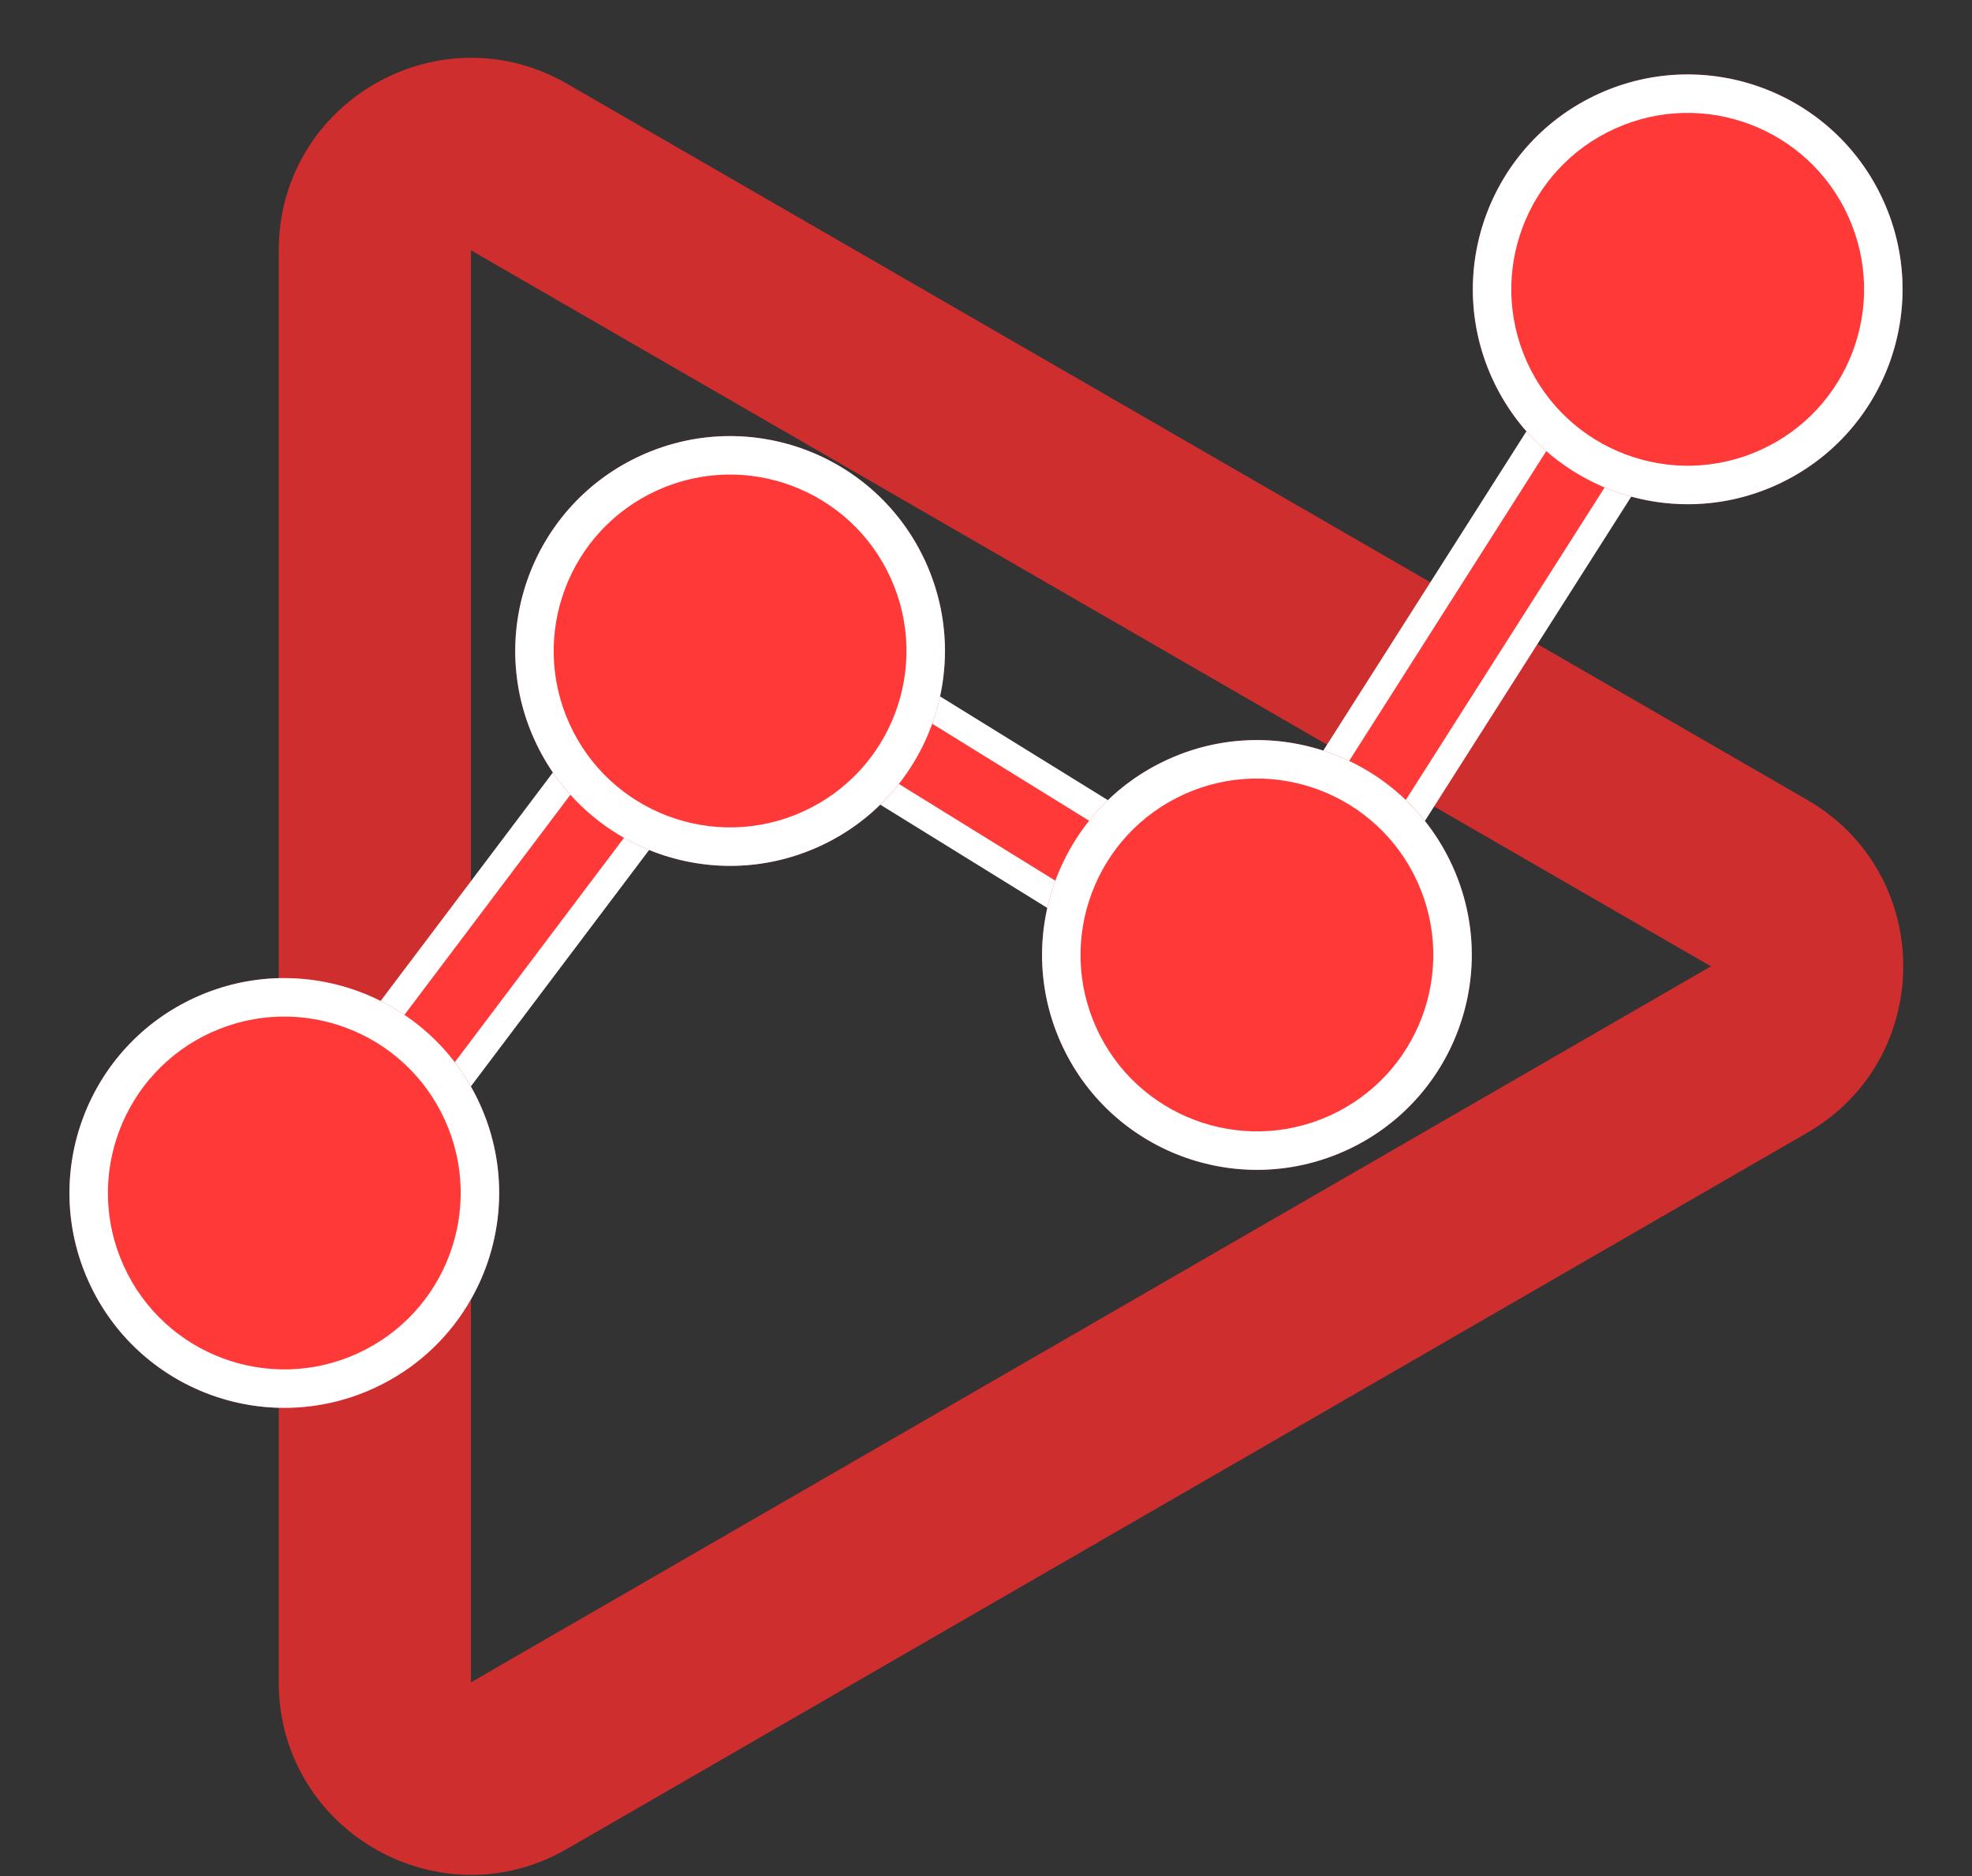
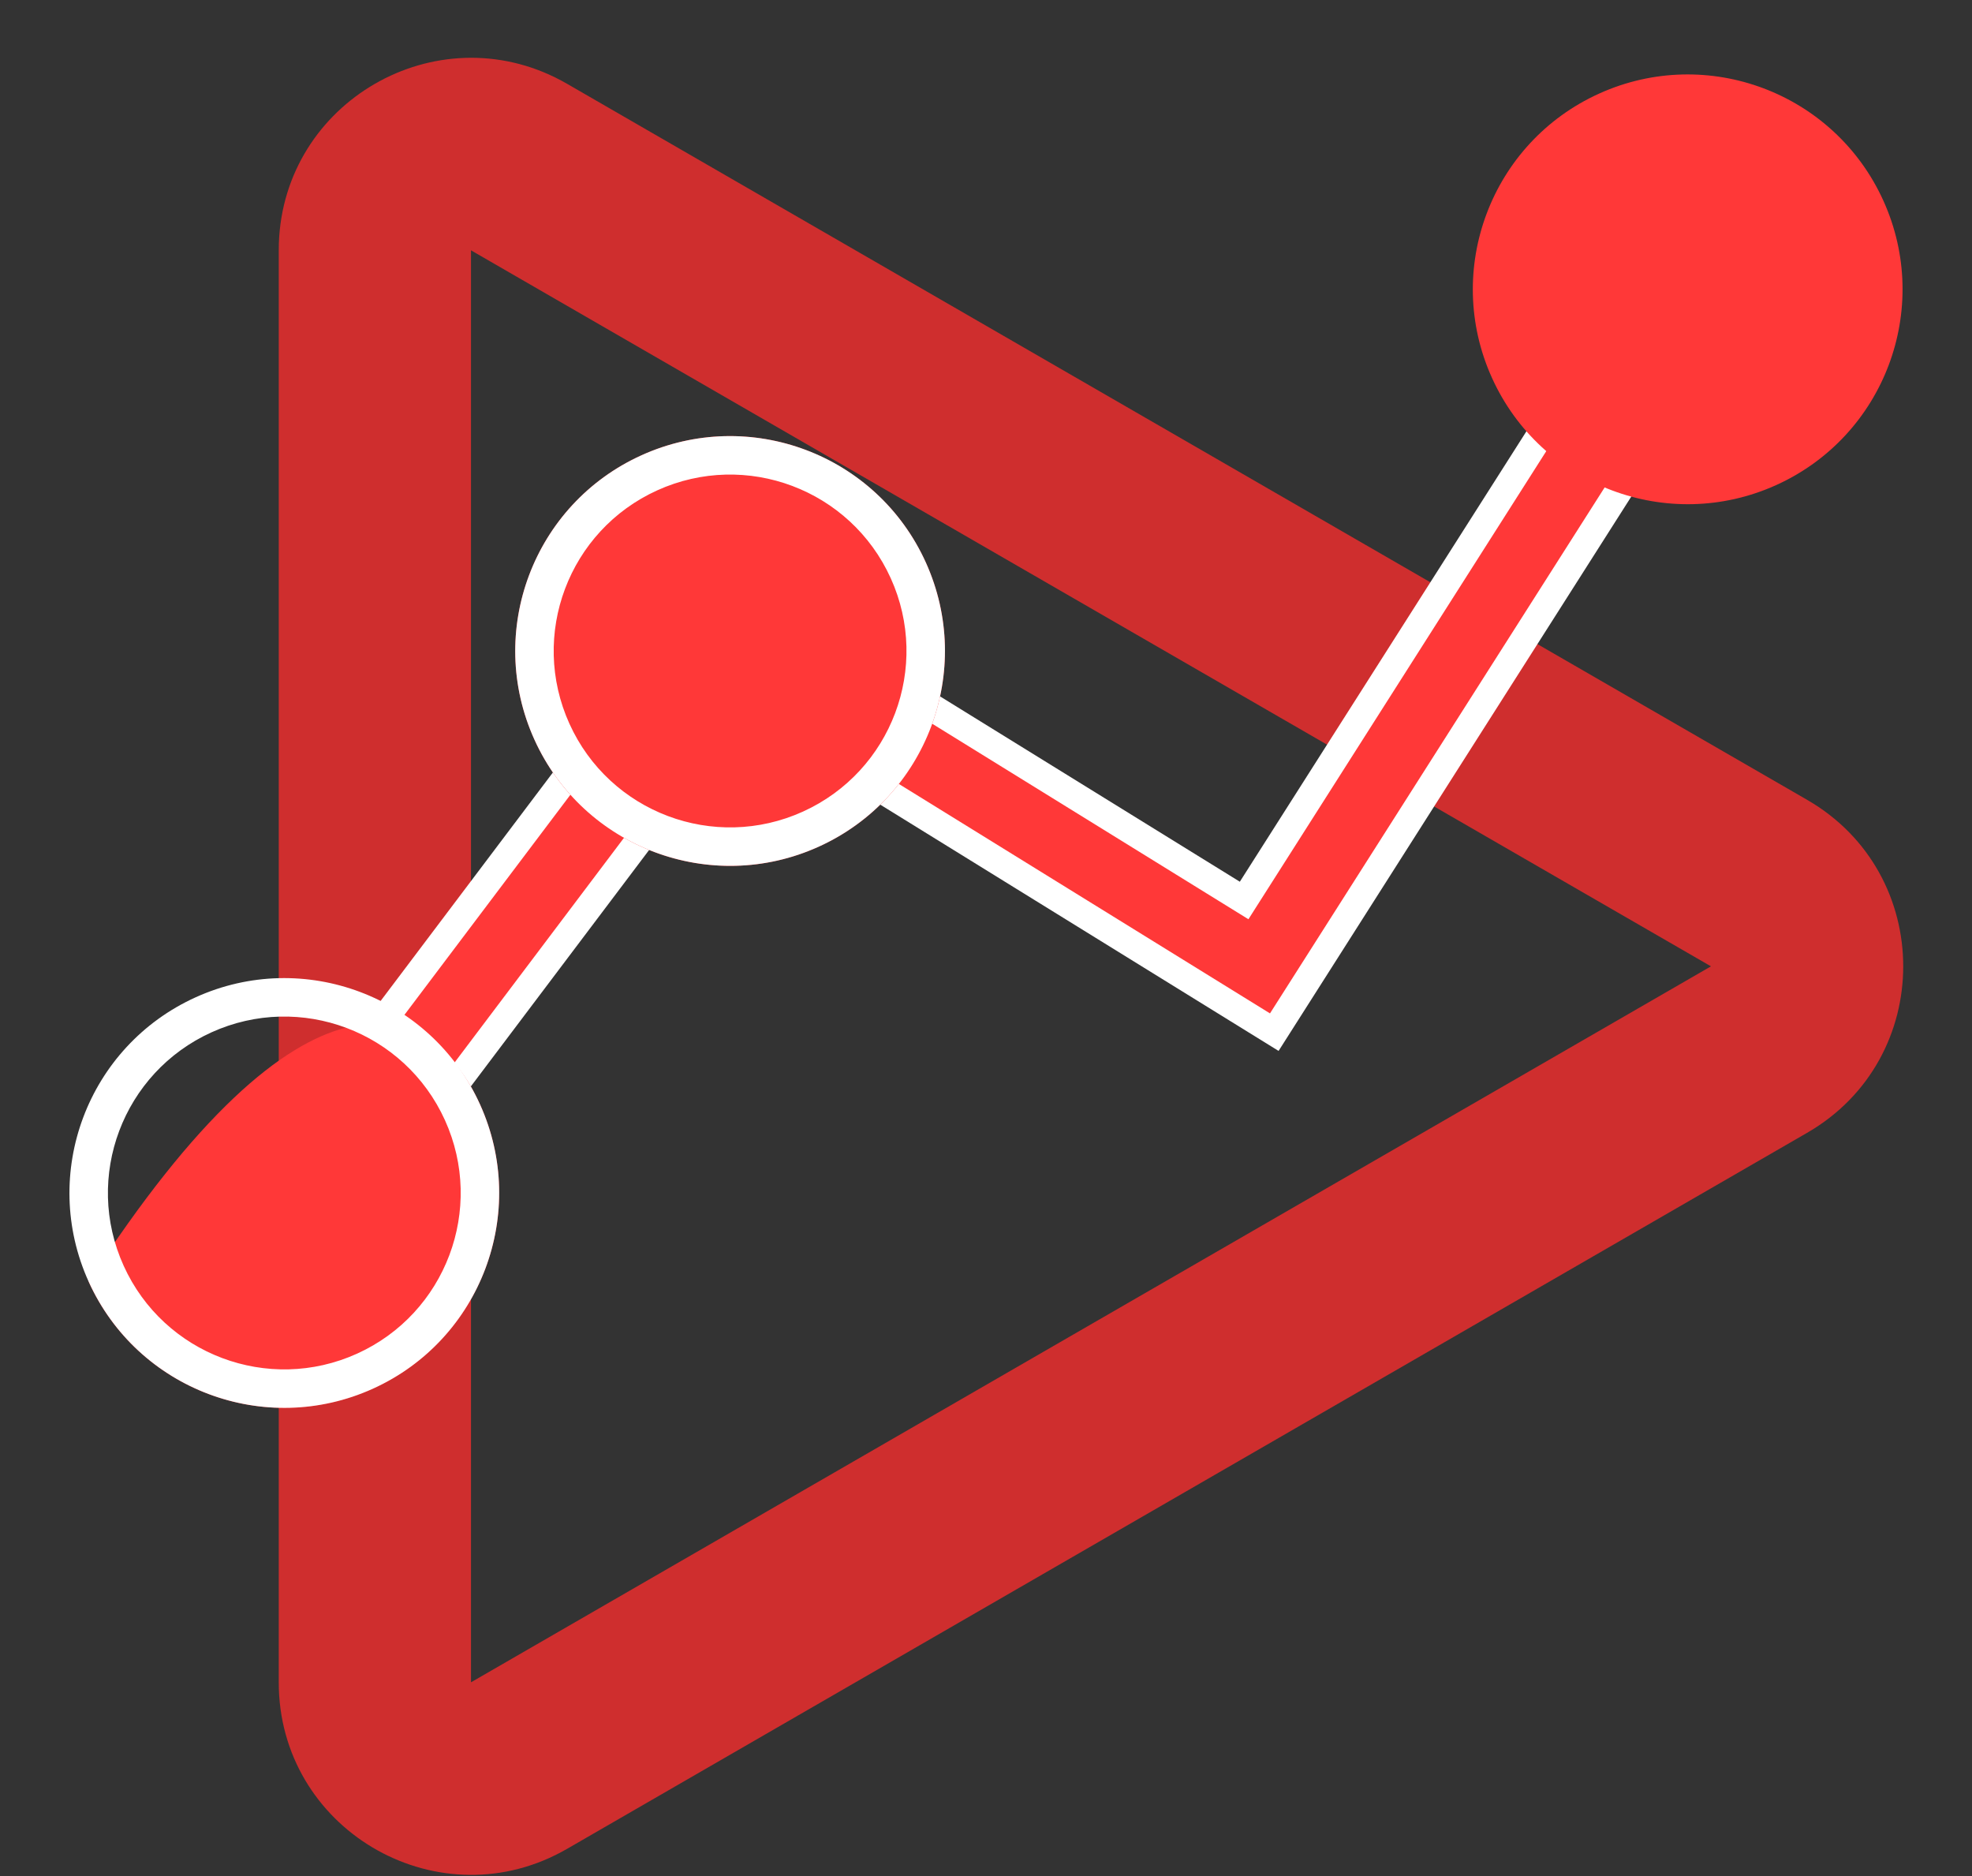
<svg xmlns="http://www.w3.org/2000/svg" width="144" height="137" viewBox="0 0 144 137" fill="none">
  <rect x="0" y="0" width="144" height="137" fill="#333333" stroke="none" />
  <path d="M131.958 58.397C141.317 63.8 141.317 77.308 131.958 82.712L41.412 134.989C32.2 140.308 20.72 133.846 20.363 123.335L20.355 122.831L20.355 18.277L20.363 17.774C20.714 7.43 31.838 1.008 40.972 5.876L41.412 6.12L131.958 58.397ZM34.393 18.277L34.393 122.831L124.939 70.555L34.393 18.277Z" fill="#CF2E2E" />
  <path d="M124.391 26.112L93.051 75.361L54.219 51.356L23.859 91.618L18.255 87.393L52.469 42.022L90.849 65.747L118.469 22.345L124.391 26.112Z" fill="#FF3838" stroke="white" stroke-width="2" />
-   <path d="M27.233 101.393C19.341 104.967 10.046 101.467 6.472 93.576C2.898 85.684 6.397 76.389 14.289 72.815C22.18 69.241 31.475 72.74 35.05 80.632C38.624 88.523 35.124 97.818 27.233 101.393Z" fill="#FF3838" />
+   <path d="M27.233 101.393C19.341 104.967 10.046 101.467 6.472 93.576C22.18 69.241 31.475 72.74 35.05 80.632C38.624 88.523 35.124 97.818 27.233 101.393Z" fill="#FF3838" />
  <path d="M26.074 98.835C32.553 95.9 35.427 88.269 32.492 81.79C29.557 75.311 21.926 72.438 15.447 75.372C8.969 78.307 6.095 85.938 9.03 92.417L6.472 93.575C2.898 85.684 6.398 76.389 14.289 72.815C22.18 69.241 31.475 72.74 35.05 80.632C38.624 88.523 35.124 97.818 27.233 101.392C19.341 104.966 10.047 101.467 6.472 93.575L9.03 92.417C11.964 98.896 19.595 101.769 26.074 98.835Z" fill="white" />
  <path d="M59.785 61.819C51.893 65.394 42.598 61.894 39.024 54.002C35.45 46.111 38.949 36.816 46.841 33.242C54.732 29.667 64.027 33.167 67.602 41.059C71.176 48.95 67.676 58.245 59.785 61.819Z" fill="#FF3838" />
  <path d="M58.626 59.261C65.105 56.327 67.978 48.696 65.044 42.217C62.109 35.738 54.478 32.865 47.999 35.799C41.52 38.734 38.647 46.365 41.582 52.844L39.024 54.002C35.45 46.111 38.95 36.816 46.841 33.242C54.732 29.667 64.027 33.167 67.602 41.058C71.176 48.95 67.676 58.244 59.785 61.819C51.893 65.393 42.599 61.894 39.024 54.002L41.582 52.844C44.516 59.323 52.147 62.196 58.626 59.261Z" fill="white" />
-   <path d="M98.255 84.014C90.364 87.588 81.069 84.088 77.494 76.197C73.92 68.305 77.42 59.01 85.311 55.436C93.203 51.862 102.498 55.361 106.072 63.253C109.646 71.144 106.147 80.439 98.255 84.014Z" fill="#FF3838" />
-   <path d="M97.097 81.456C103.576 78.521 106.449 70.89 103.514 64.411C100.58 57.932 92.949 55.059 86.47 57.993C79.991 60.928 77.118 68.559 80.052 75.038L77.495 76.196C73.92 68.305 77.42 59.01 85.311 55.436C93.203 51.862 102.497 55.361 106.072 63.253C109.646 71.144 106.146 80.439 98.255 84.013C90.364 87.588 81.069 84.088 77.495 76.196L80.052 75.038C82.987 81.517 90.618 84.39 97.097 81.456Z" fill="white" />
  <path d="M129.711 35.413C121.82 38.988 112.525 35.488 108.95 27.596C105.376 19.705 108.876 10.41 116.767 6.836C124.659 3.261 133.954 6.761 137.528 14.653C141.102 22.544 137.603 31.839 129.711 35.413Z" fill="#FF3838" />
-   <path d="M128.553 32.855C135.032 29.921 137.905 22.29 134.97 15.811C132.036 9.332 124.405 6.459 117.926 9.393C111.447 12.328 108.574 19.959 111.508 26.438L108.951 27.596C105.376 19.705 108.876 10.41 116.767 6.836C124.659 3.261 133.954 6.761 137.528 14.652C141.102 22.544 137.603 31.838 129.711 35.413C121.82 38.987 112.525 35.488 108.951 27.596L111.508 26.438C114.443 32.917 122.074 35.79 128.553 32.855Z" fill="white" />
</svg>